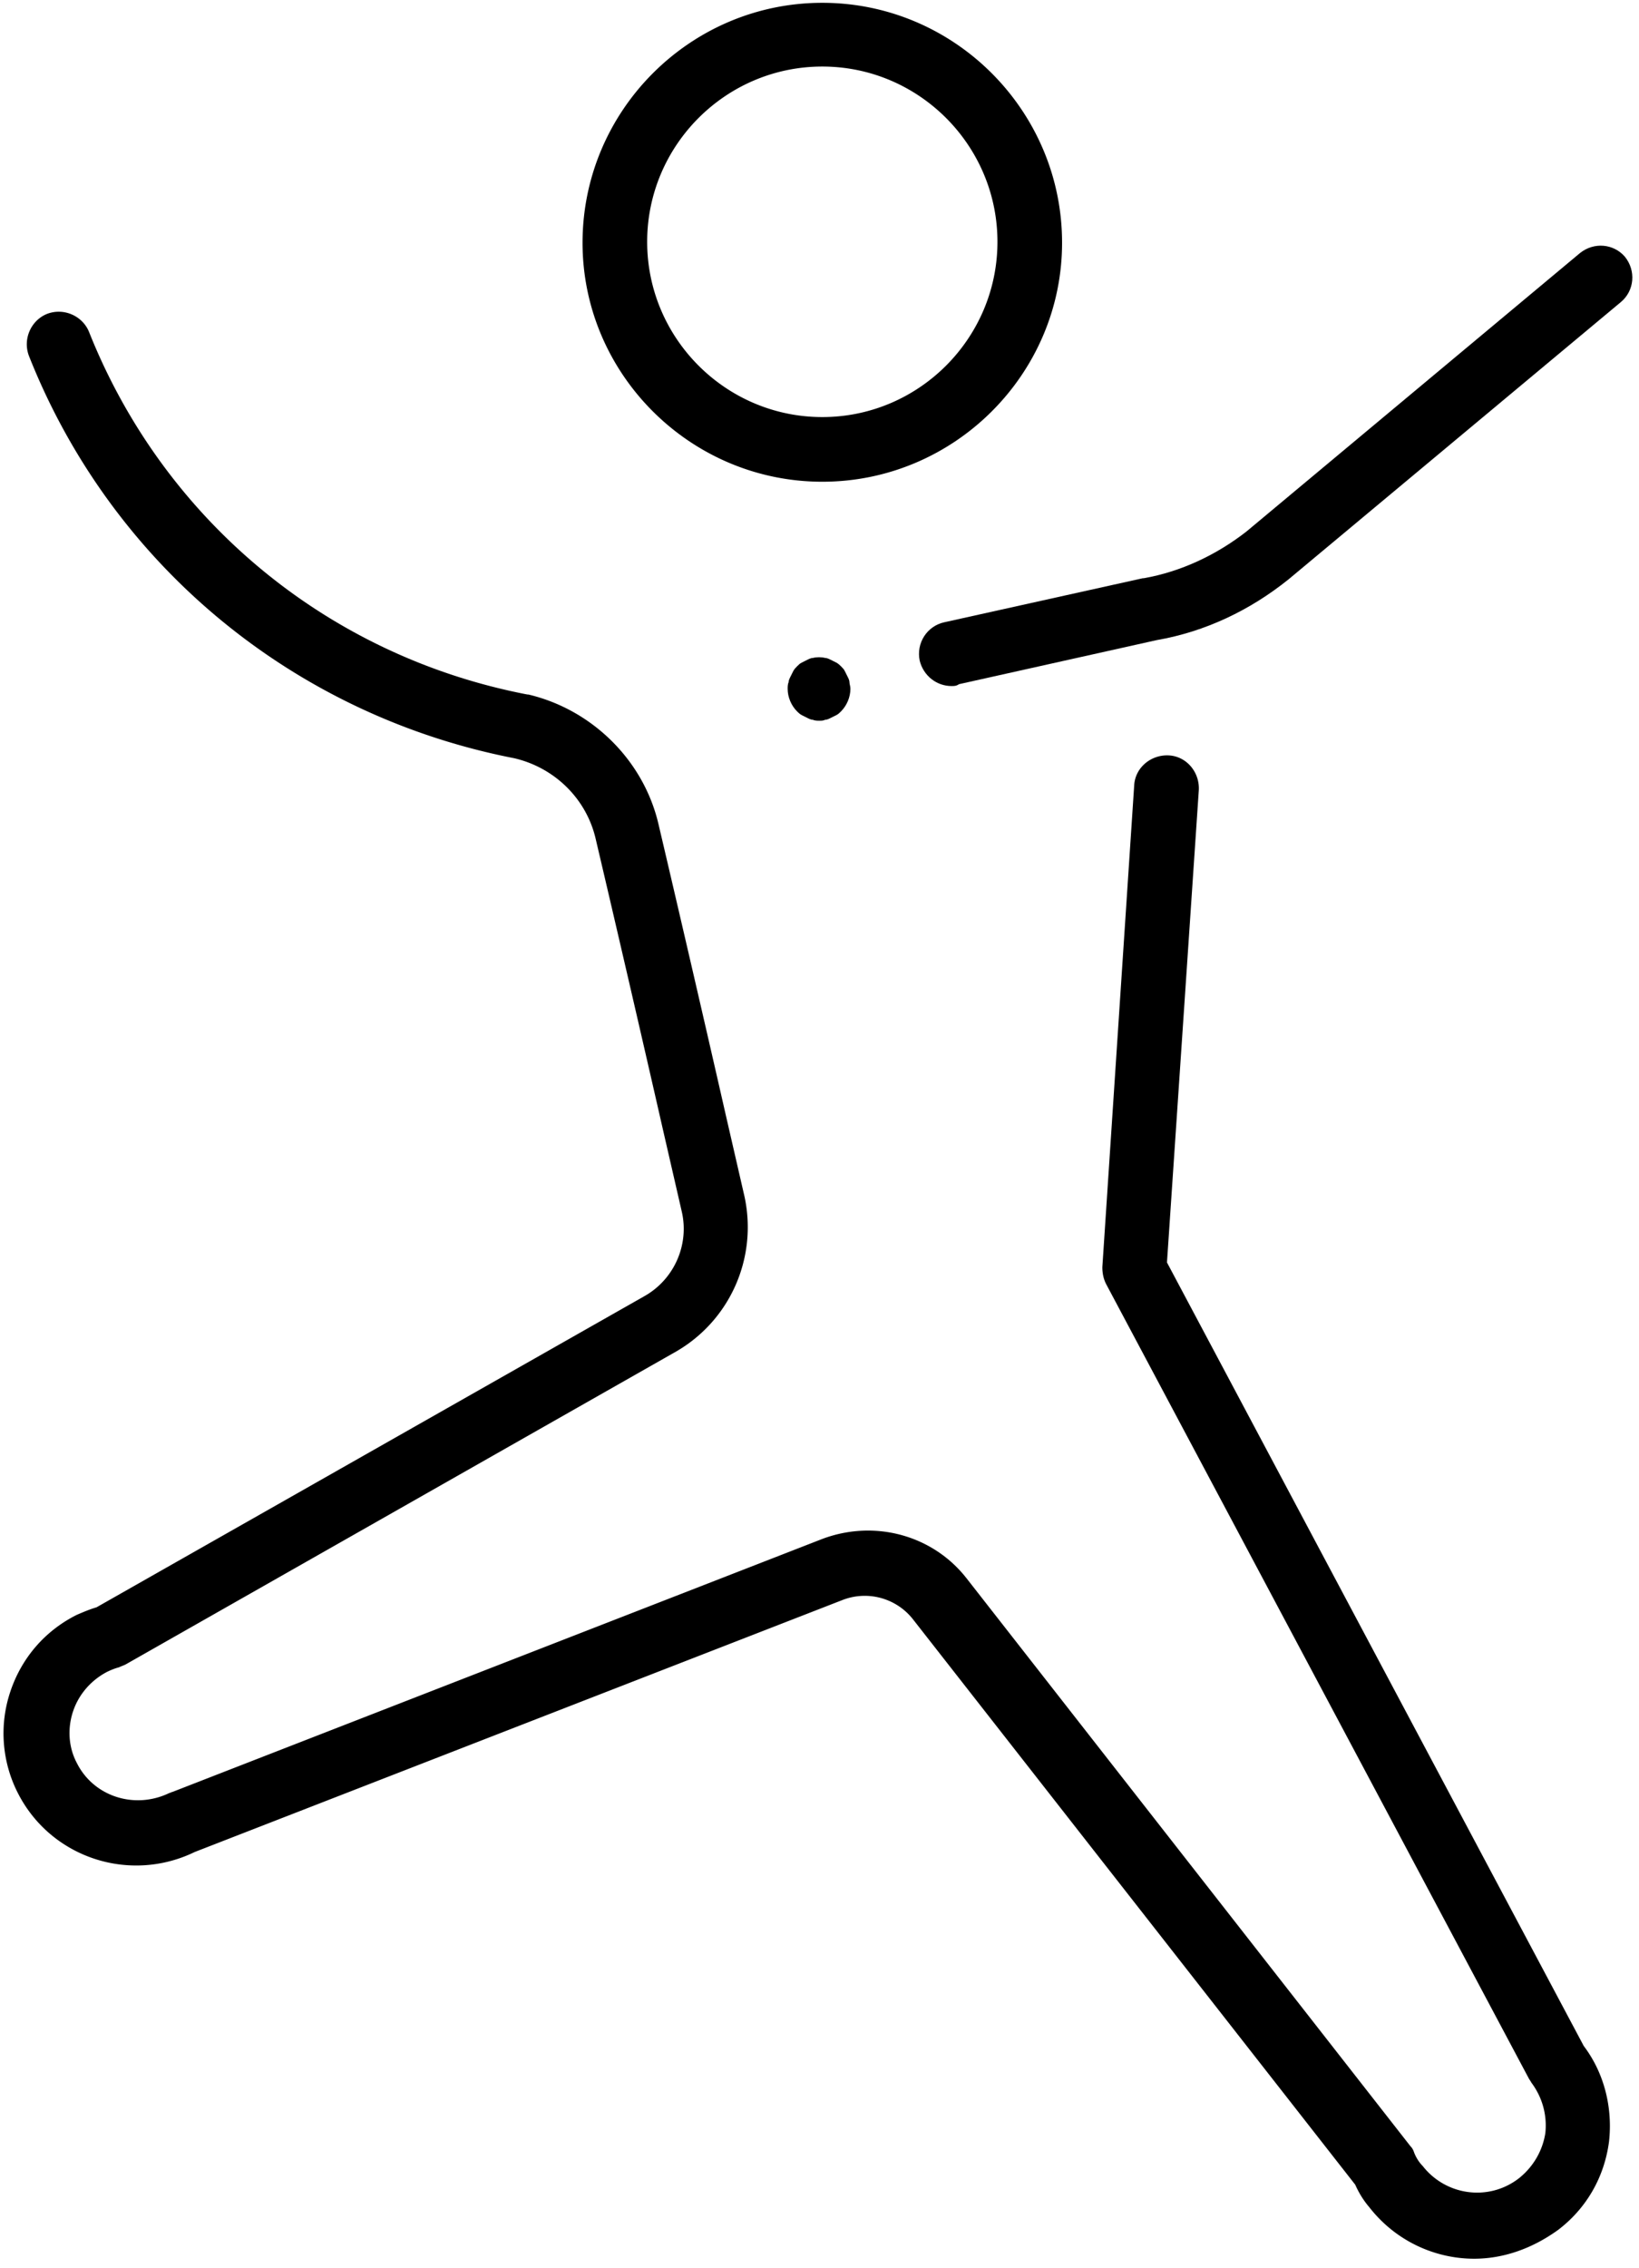
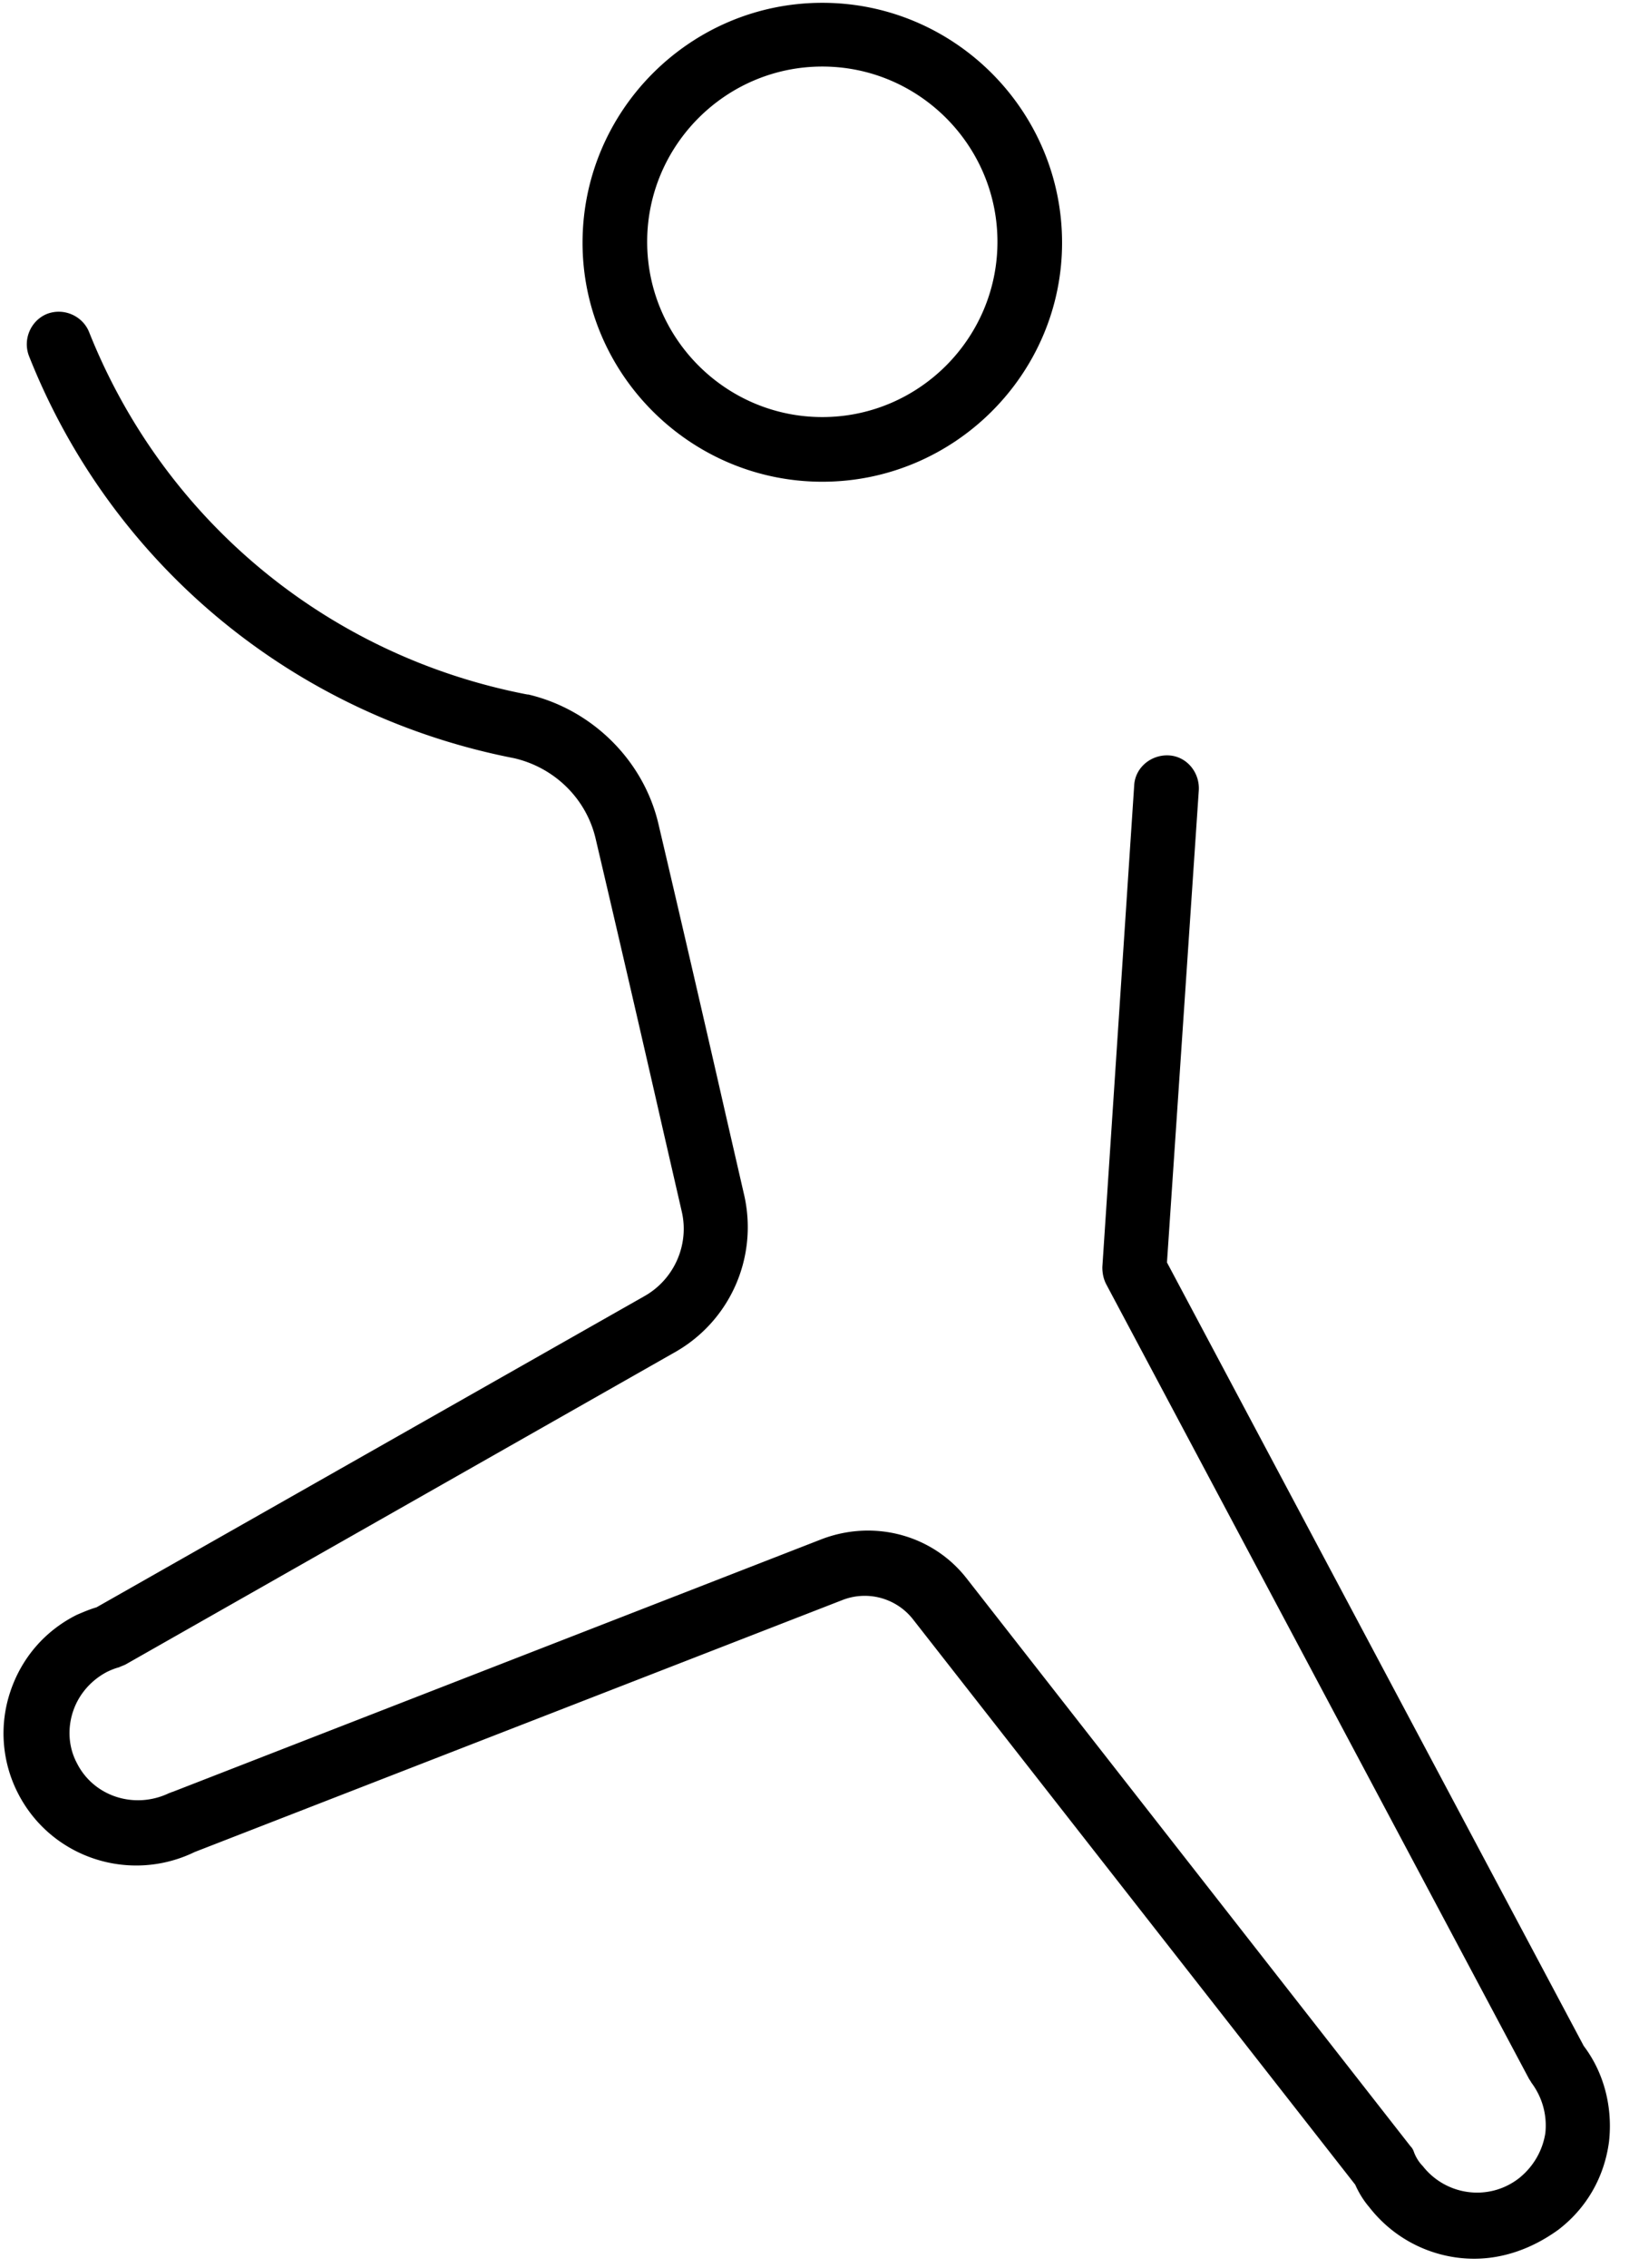
<svg xmlns="http://www.w3.org/2000/svg" xml:space="preserve" viewBox="0 0 175 242">
  <path d="M87.8 51.4c-14.1 0-25.6-11.5-25.6-25.5C62.2 11.8 73.7.3 87.8.3c14.1 0 25.6 11.5 25.6 25.6 0 14-11.5 25.5-25.6 25.5zm0-44.3c-10.3 0-18.7 8.4-18.7 18.7 0 10.3 8.4 18.7 18.7 18.7 10.3 0 18.7-8.4 18.7-18.7 0-10.3-8.4-18.7-18.7-18.7zM157.4 241c-4.2 0-8.4-1.9-11.2-5.5-.6-.7-1.1-1.5-1.5-2.4l-47.2-60.3a6.55 6.55 0 0 0-7.5-2.1l-69.2 26.9c-7 3.4-15.4.6-18.9-6.3a14 14 0 0 1-.8-10.8c1.2-3.6 3.7-6.5 7.1-8.2.7-.3 1.4-.6 2.1-.8l58.5-33.2c3.2-1.8 4.8-5.5 4-9l-2-8.7c-2.3-10.1-5.2-22.6-7.2-31.1-1-4.3-4.4-7.6-8.7-8.6-23.6-4.6-43-20.7-51.8-42.9-.7-1.8.2-3.8 1.9-4.5 1.8-.7 3.8.2 4.5 1.9C17.5 55.5 35 70 56.3 74.1h.1c6.8 1.6 12.3 7 13.9 13.8 2 8.5 4.9 21 7.2 31.1l2 8.7c1.4 6.6-1.6 13.2-7.3 16.5l-58.8 33.4c-.2.1-.5.2-.7.3-.4.1-.9.3-1.3.5-1.7.9-3 2.4-3.6 4.2-.6 1.8-.5 3.8.4 5.5 1.8 3.6 6.2 5 9.9 3.2.1 0 .2-.1.3-.1l69.4-27c5.6-2.1 11.8-.4 15.4 4.2l47.4 60.6c.2.2.3.4.4.7.2.5.5 1 .9 1.4 2.5 3.2 7.1 3.8 10.3 1.3 1.5-1.2 2.5-2.9 2.8-4.8.2-1.9-.3-3.8-1.5-5.4-.1-.2-.2-.3-.3-.5L118.1 137c-.3-.6-.4-1.2-.4-1.8l3.4-51.4c.1-1.9 1.8-3.3 3.7-3.2 1.9.1 3.3 1.8 3.2 3.7l-3.4 50.4 44.5 83.6c2.2 2.9 3.1 6.6 2.7 10.2-.5 3.8-2.4 7.1-5.4 9.4-2.9 2.1-6 3.1-9 3.1z" class="st0" />
-   <path d="M101.6 73.2c-1.6 0-3-1.1-3.4-2.7-.4-1.9.8-3.7 2.6-4.1l21.2-4.7h.1c4-.7 7.8-2.5 11-5L168.7 27c1.5-1.2 3.6-1 4.8.4 1.2 1.5 1 3.6-.4 4.8l-35.5 29.6c-4.1 3.3-8.9 5.6-14.1 6.5L102.4 73c-.3.2-.5.2-.8.2zm-14.1 3.7c-.2 0-.5 0-.7-.1-.2 0-.4-.1-.6-.2l-.6-.3c-.2-.1-.4-.3-.5-.4-.6-.6-1-1.5-1-2.4 0-.2 0-.5.1-.7 0-.2.1-.4.2-.6l.3-.6c.1-.2.3-.4.4-.5.2-.2.3-.3.5-.4l.6-.3c.2-.1.4-.2.6-.2.4-.1.9-.1 1.3 0 .2 0 .4.1.6.2l.6.3c.2.1.4.3.5.4.2.2.3.3.4.5l.3.6c.1.2.2.4.2.6 0 .2.1.4.1.7 0 .9-.4 1.8-1 2.4-.2.2-.3.3-.5.4l-.6.3c-.2.1-.4.2-.6.2-.2.1-.4.1-.6.1z" class="st0" />
</svg>